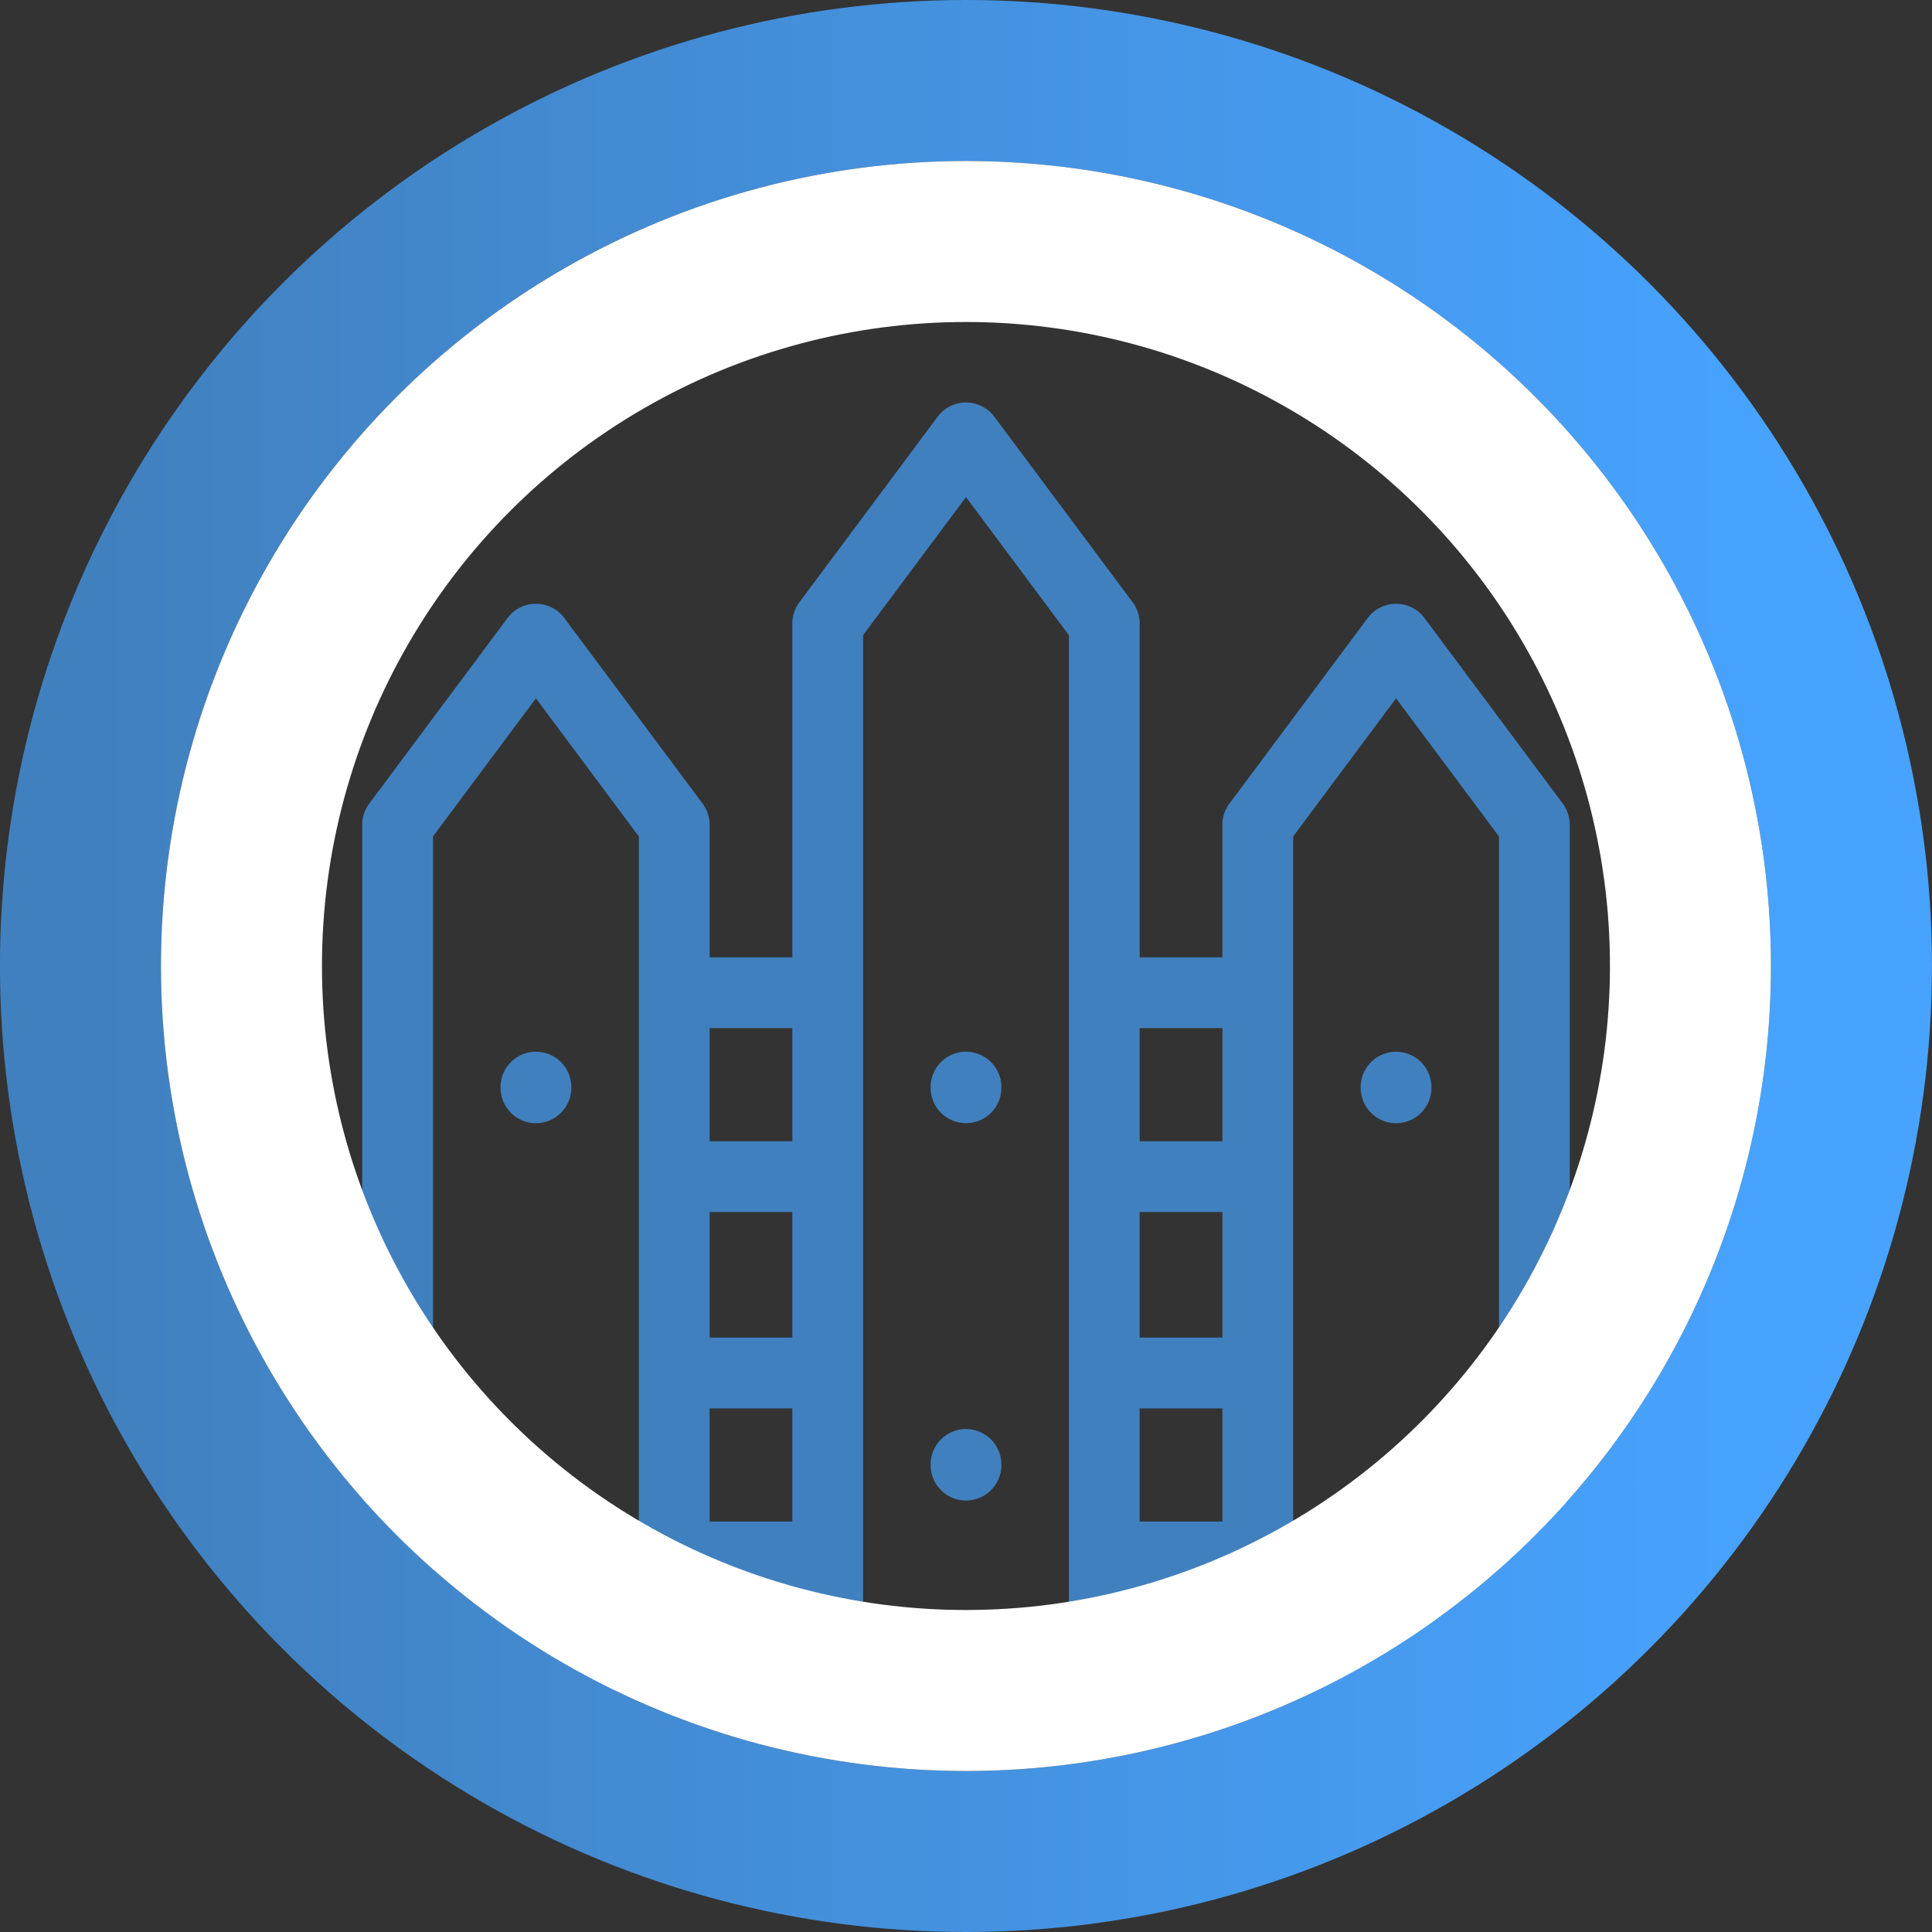
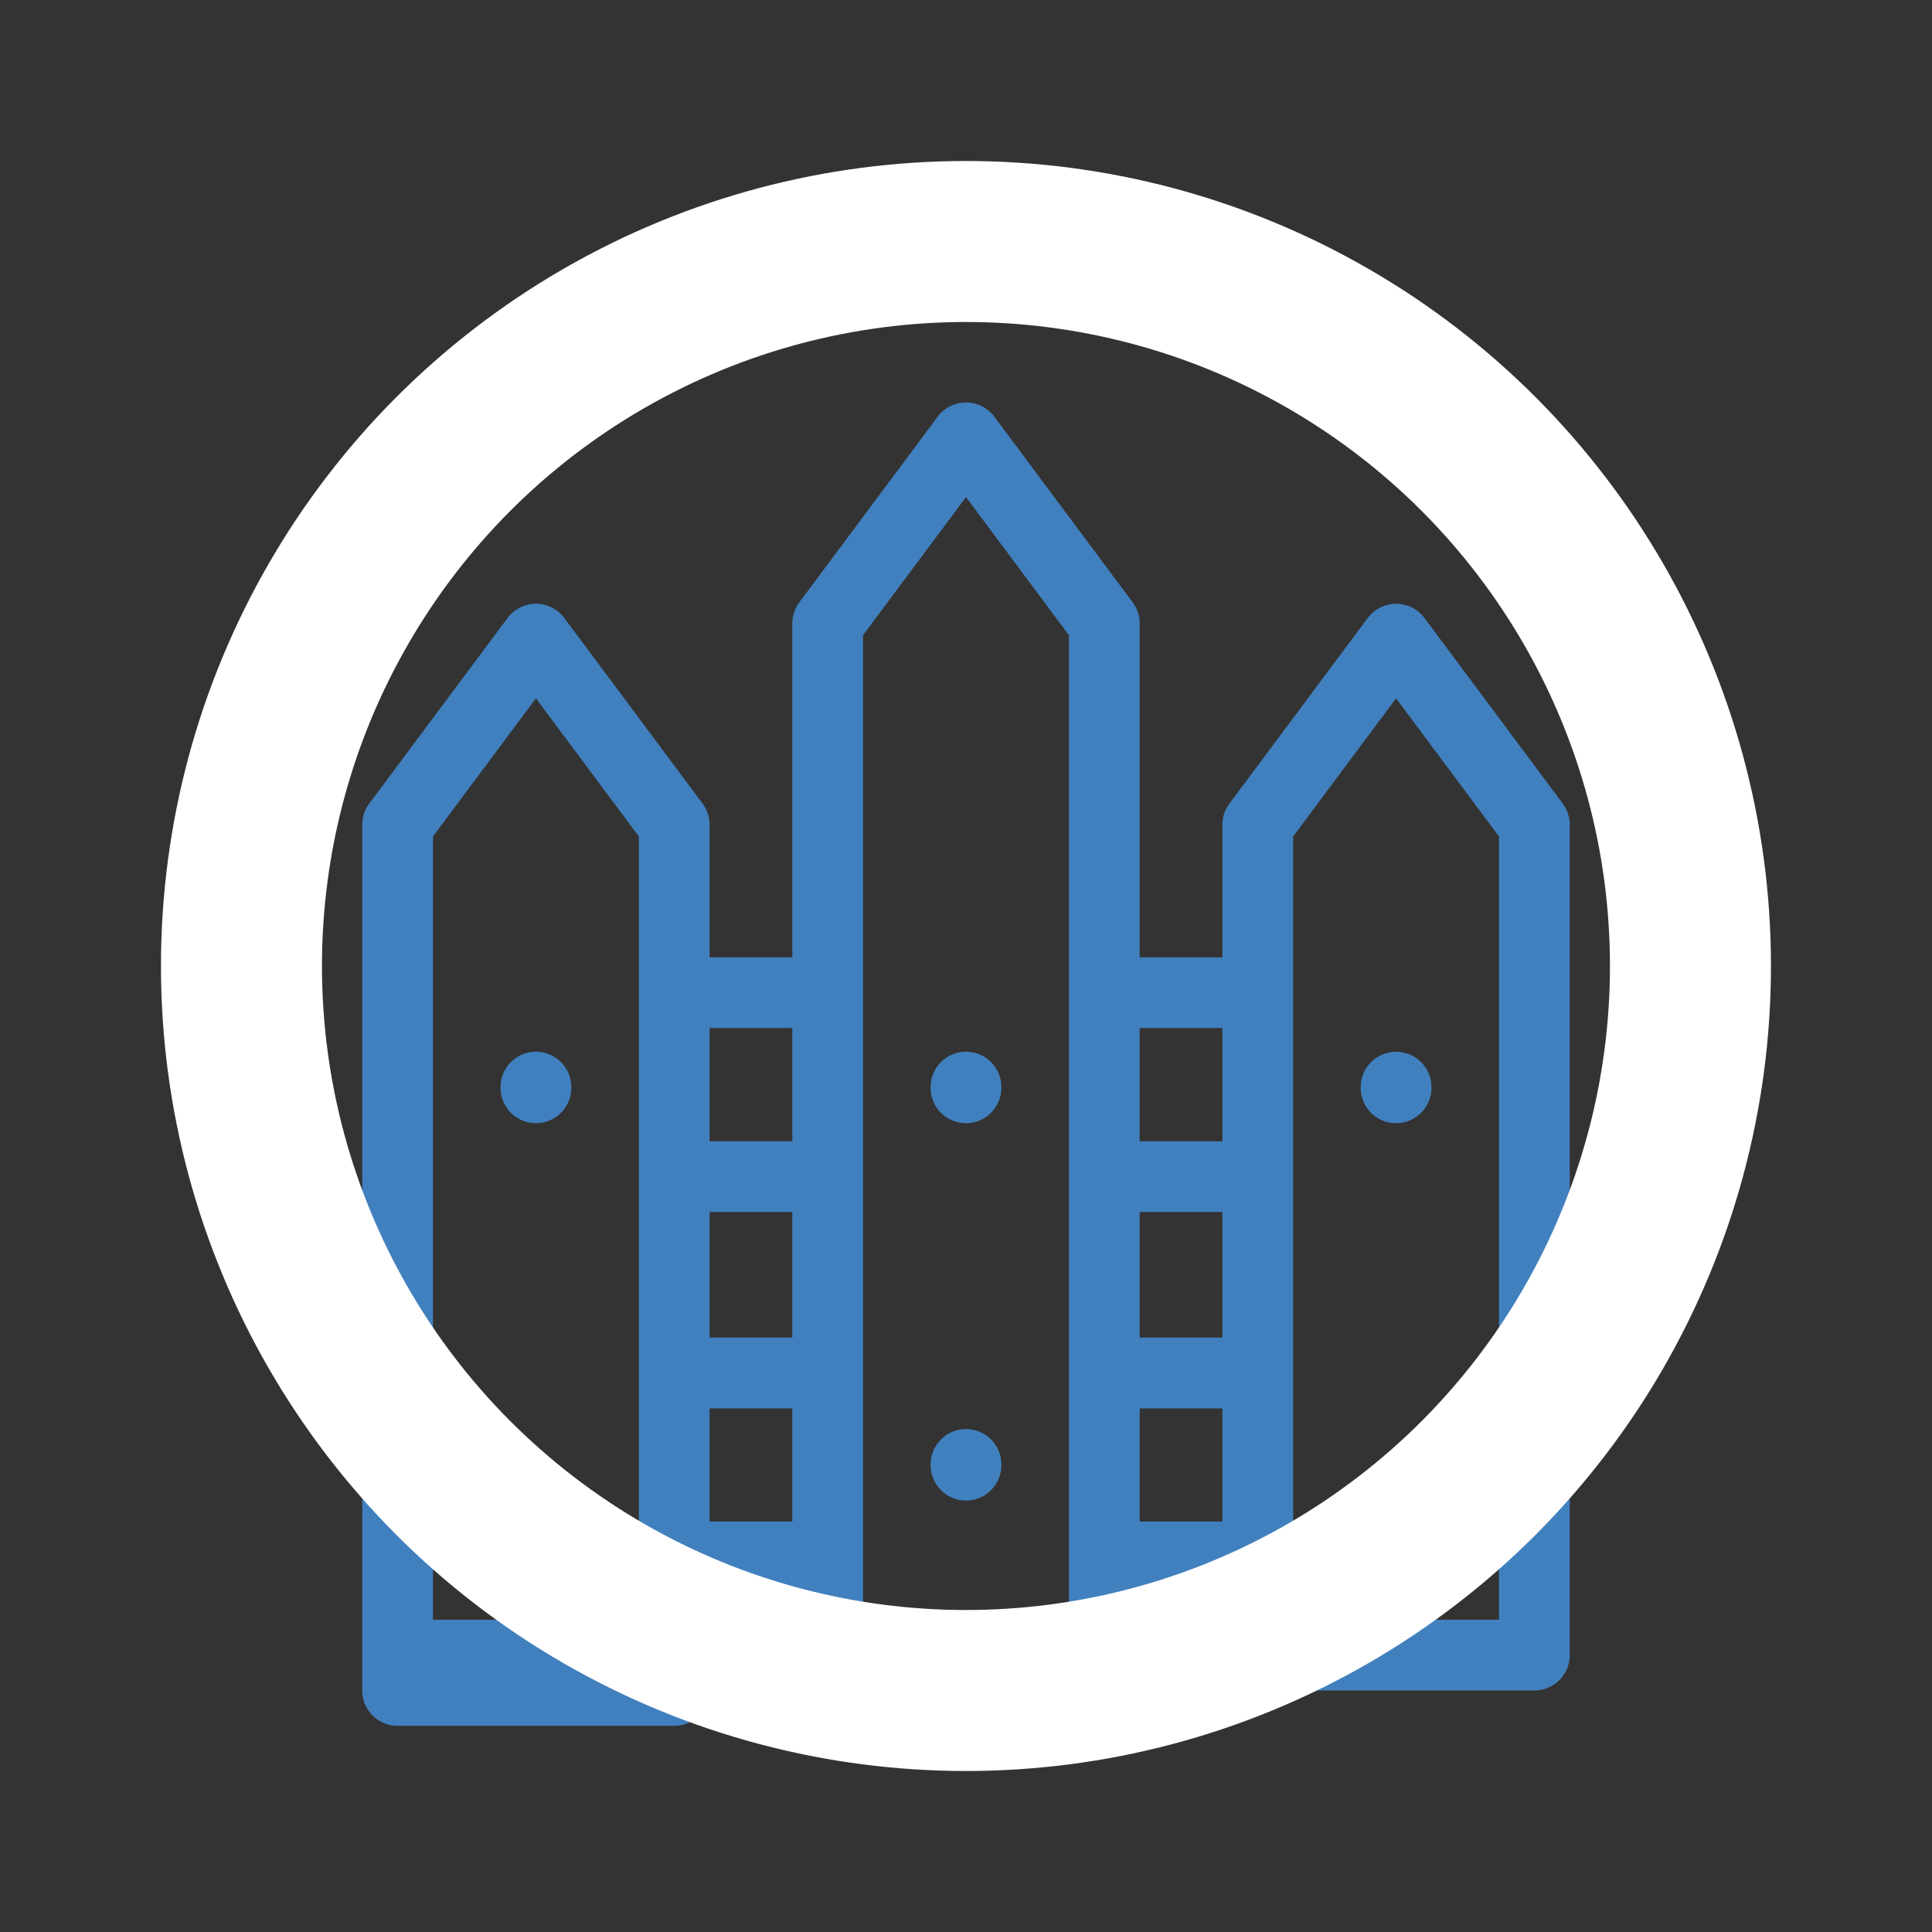
<svg xmlns="http://www.w3.org/2000/svg" width="48" height="48">
  <rect width="100%" height="100%" fill="#333333" stroke="none" />
  <defs>
    <linearGradient x1="96.474%" y1="50%" x2="0%" y2="50%" id="linearGradient-1">
      <stop stop-color="#47A3FF" offset="0%" />
      <stop stop-color="#4180BE" offset="100%" />
    </linearGradient>
  </defs>
  <g id="Page-1" stroke="none" stroke-width="1" fill="none" fill-rule="evenodd">
    <g id="Главная-заборы-1920" transform="translate(-374 -16)">
      <g id="Шапка" transform="translate(373 16)">
        <g id="Лого">
          <g id="Group" transform="translate(.2)">
            <g id="fence" transform="translate(9.8 10)" fill="#4180BE" fill-rule="nonzero">
-               <path d="M4.315 16.13c.485 0 .879.393.879.879v.017a.879.879 0 01-1.758 0v-.017a.88.88 0 01.879-.88zm25.51-6.165a.878.878 0 01.175.525v20.63a.879.879 0 01-.879.879H22.25a.879.879 0 01-.879-.879v-1.56h-2.055v1.56a.879.879 0 01-.88.879h-6.87a.879.879 0 01-.88-.879v-1.56H8.63v1.56a.879.879 0 01-.88.879H.88a.879.879 0 01-.88-.878V10.49c0-.19.061-.374.174-.525L3.61 5.354a.879.879 0 011.41 0l3.435 4.61a.879.879 0 01.175.526v3.295h2.055V5.49c0-.19.061-.374.174-.525L14.295.354a.879.879 0 011.41 0l3.436 4.61a.879.879 0 01.174.526v8.295h2.055V10.49a.87.87 0 01.175-.525l3.436-4.611a.879.879 0 011.409 0l3.436 4.61zm-10.51 10.147v3.12h2.055v-3.12h-2.055zm2.055-4.57h-2.055v2.812h2.055v-2.811zm-12.74 4.57v3.12h2.055v-3.12H8.63zm2.055-4.57H8.63v2.812h2.055v-2.811zm-8.927 14.7h5.114v-19.46L4.315 7.35l-2.557 3.43v19.461zm6.872-2.44h2.055v-2.811H8.63v2.811zm8.927 2.44V5.782L15 2.35l-2.557 3.43v24.461h5.114zm1.758-2.44h2.055v-2.811h-2.055v2.811zm8.927 2.44v-19.46L25.685 7.35l-2.557 3.431v19.461h5.114zM24.806 17.01a.879.879 0 011.758 0v.017a.879.879 0 01-1.758 0v-.017zM15 25.505c.485 0 .879.393.879.879v.017a.879.879 0 01-1.758 0v-.017a.88.88 0 01.879-.88zm0-9.375c.485 0 .879.393.879.879v.017a.879.879 0 01-1.758 0v-.017a.88.88 0 01.879-.88z" id="Combined-Shape" />
+               <path d="M4.315 16.13c.485 0 .879.393.879.879v.017a.879.879 0 01-1.758 0v-.017a.88.88 0 01.879-.88zm25.51-6.165a.878.878 0 01.175.525v20.63a.879.879 0 01-.879.879H22.25a.879.879 0 01-.879-.879v-1.56h-2.055v1.56a.879.879 0 01-.88.879h-6.87v-1.56H8.63v1.56a.879.879 0 01-.88.879H.88a.879.879 0 01-.88-.878V10.49c0-.19.061-.374.174-.525L3.61 5.354a.879.879 0 011.41 0l3.435 4.61a.879.879 0 01.175.526v3.295h2.055V5.49c0-.19.061-.374.174-.525L14.295.354a.879.879 0 011.41 0l3.436 4.61a.879.879 0 01.174.526v8.295h2.055V10.49a.87.87 0 01.175-.525l3.436-4.611a.879.879 0 011.409 0l3.436 4.61zm-10.51 10.147v3.12h2.055v-3.12h-2.055zm2.055-4.57h-2.055v2.812h2.055v-2.811zm-12.74 4.57v3.12h2.055v-3.12H8.63zm2.055-4.57H8.63v2.812h2.055v-2.811zm-8.927 14.7h5.114v-19.46L4.315 7.35l-2.557 3.43v19.461zm6.872-2.44h2.055v-2.811H8.63v2.811zm8.927 2.44V5.782L15 2.35l-2.557 3.43v24.461h5.114zm1.758-2.44h2.055v-2.811h-2.055v2.811zm8.927 2.44v-19.46L25.685 7.35l-2.557 3.431v19.461h5.114zM24.806 17.01a.879.879 0 011.758 0v.017a.879.879 0 01-1.758 0v-.017zM15 25.505c.485 0 .879.393.879.879v.017a.879.879 0 01-1.758 0v-.017a.88.88 0 01.879-.88zm0-9.375c.485 0 .879.393.879.879v.017a.879.879 0 01-1.758 0v-.017a.88.88 0 01.879-.88z" id="Combined-Shape" />
            </g>
-             <circle id="Oval" stroke="url(#linearGradient-1)" stroke-width="4" cx="24.799" cy="24" r="22" />
            <circle id="Oval" stroke="#FFF" stroke-width="4" cx="24.799" cy="24" r="18" />
          </g>
        </g>
      </g>
    </g>
  </g>
</svg>